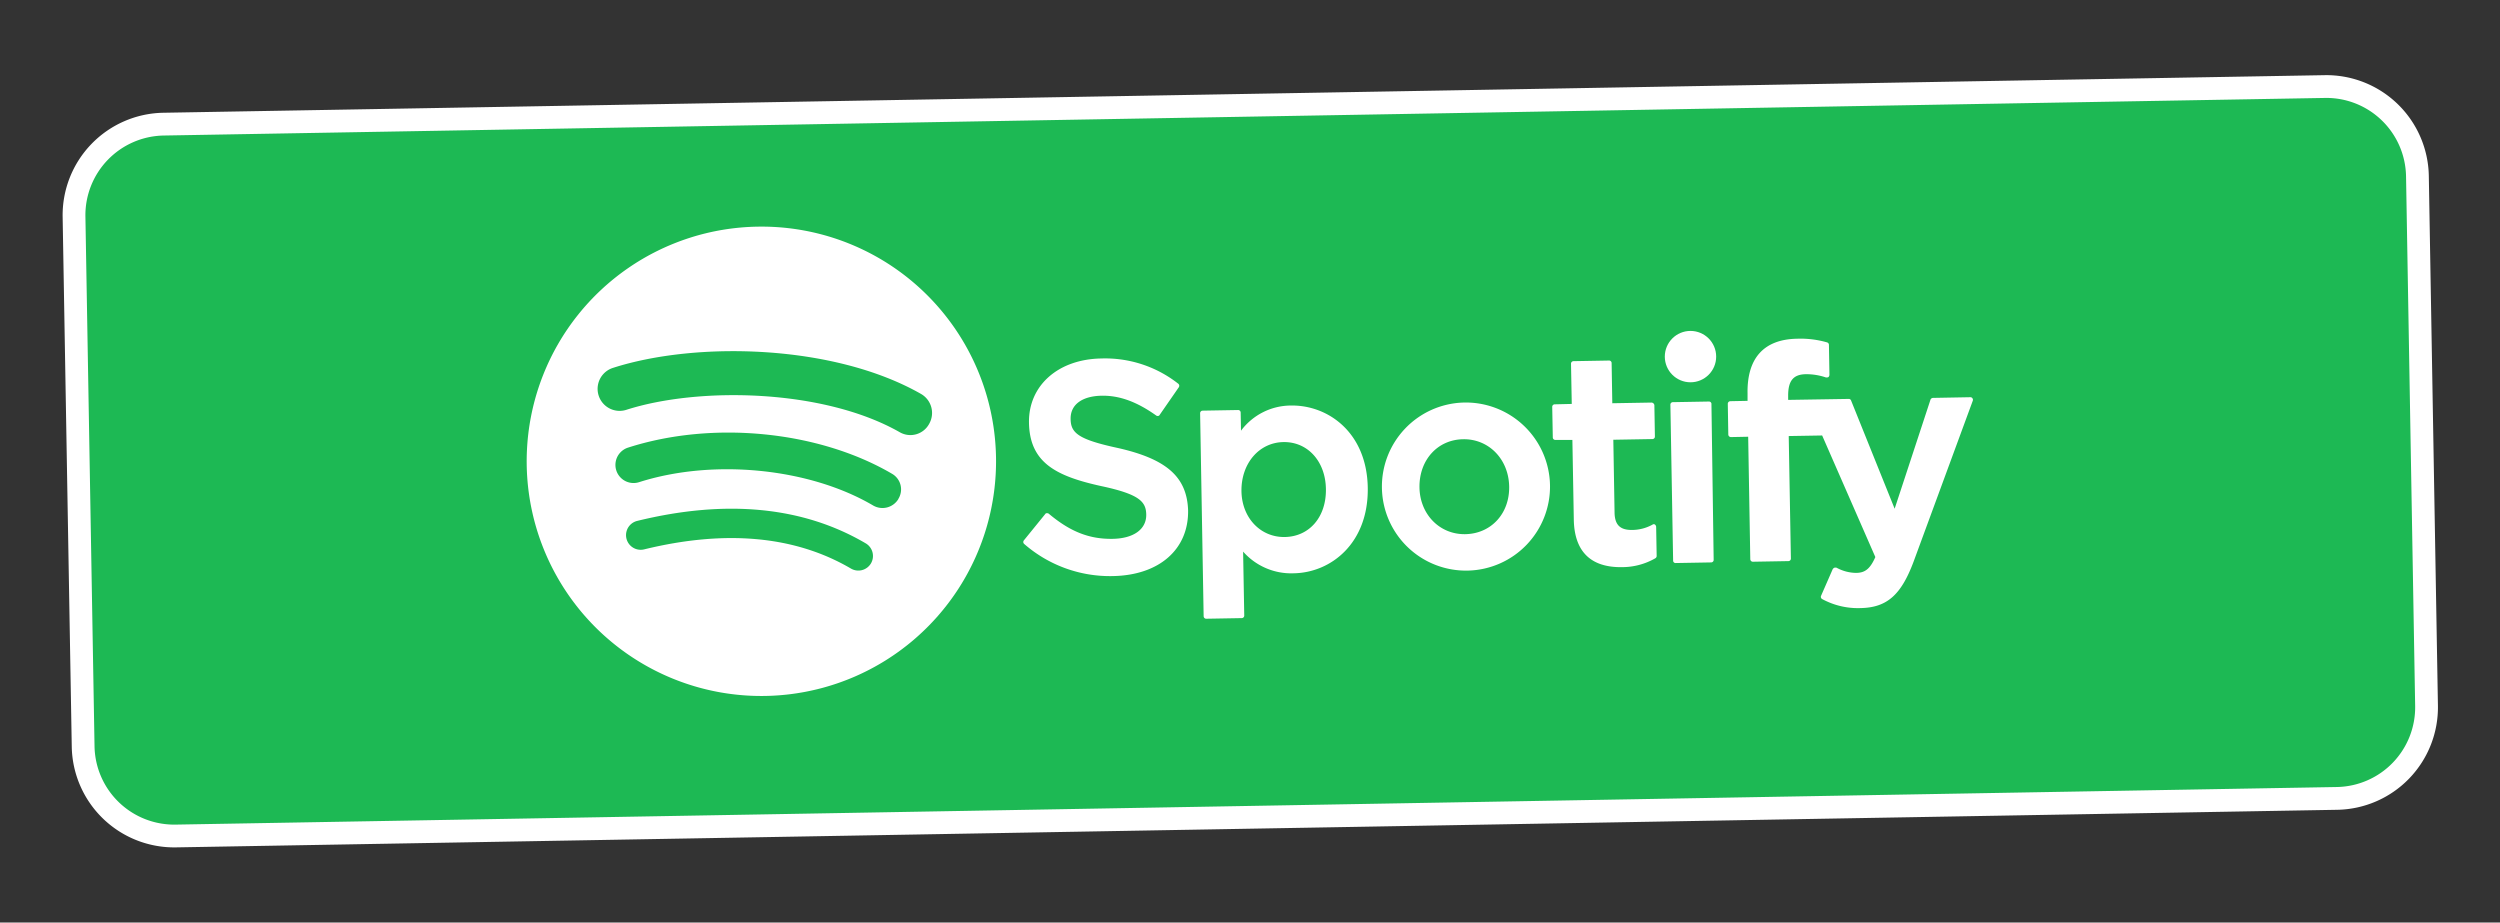
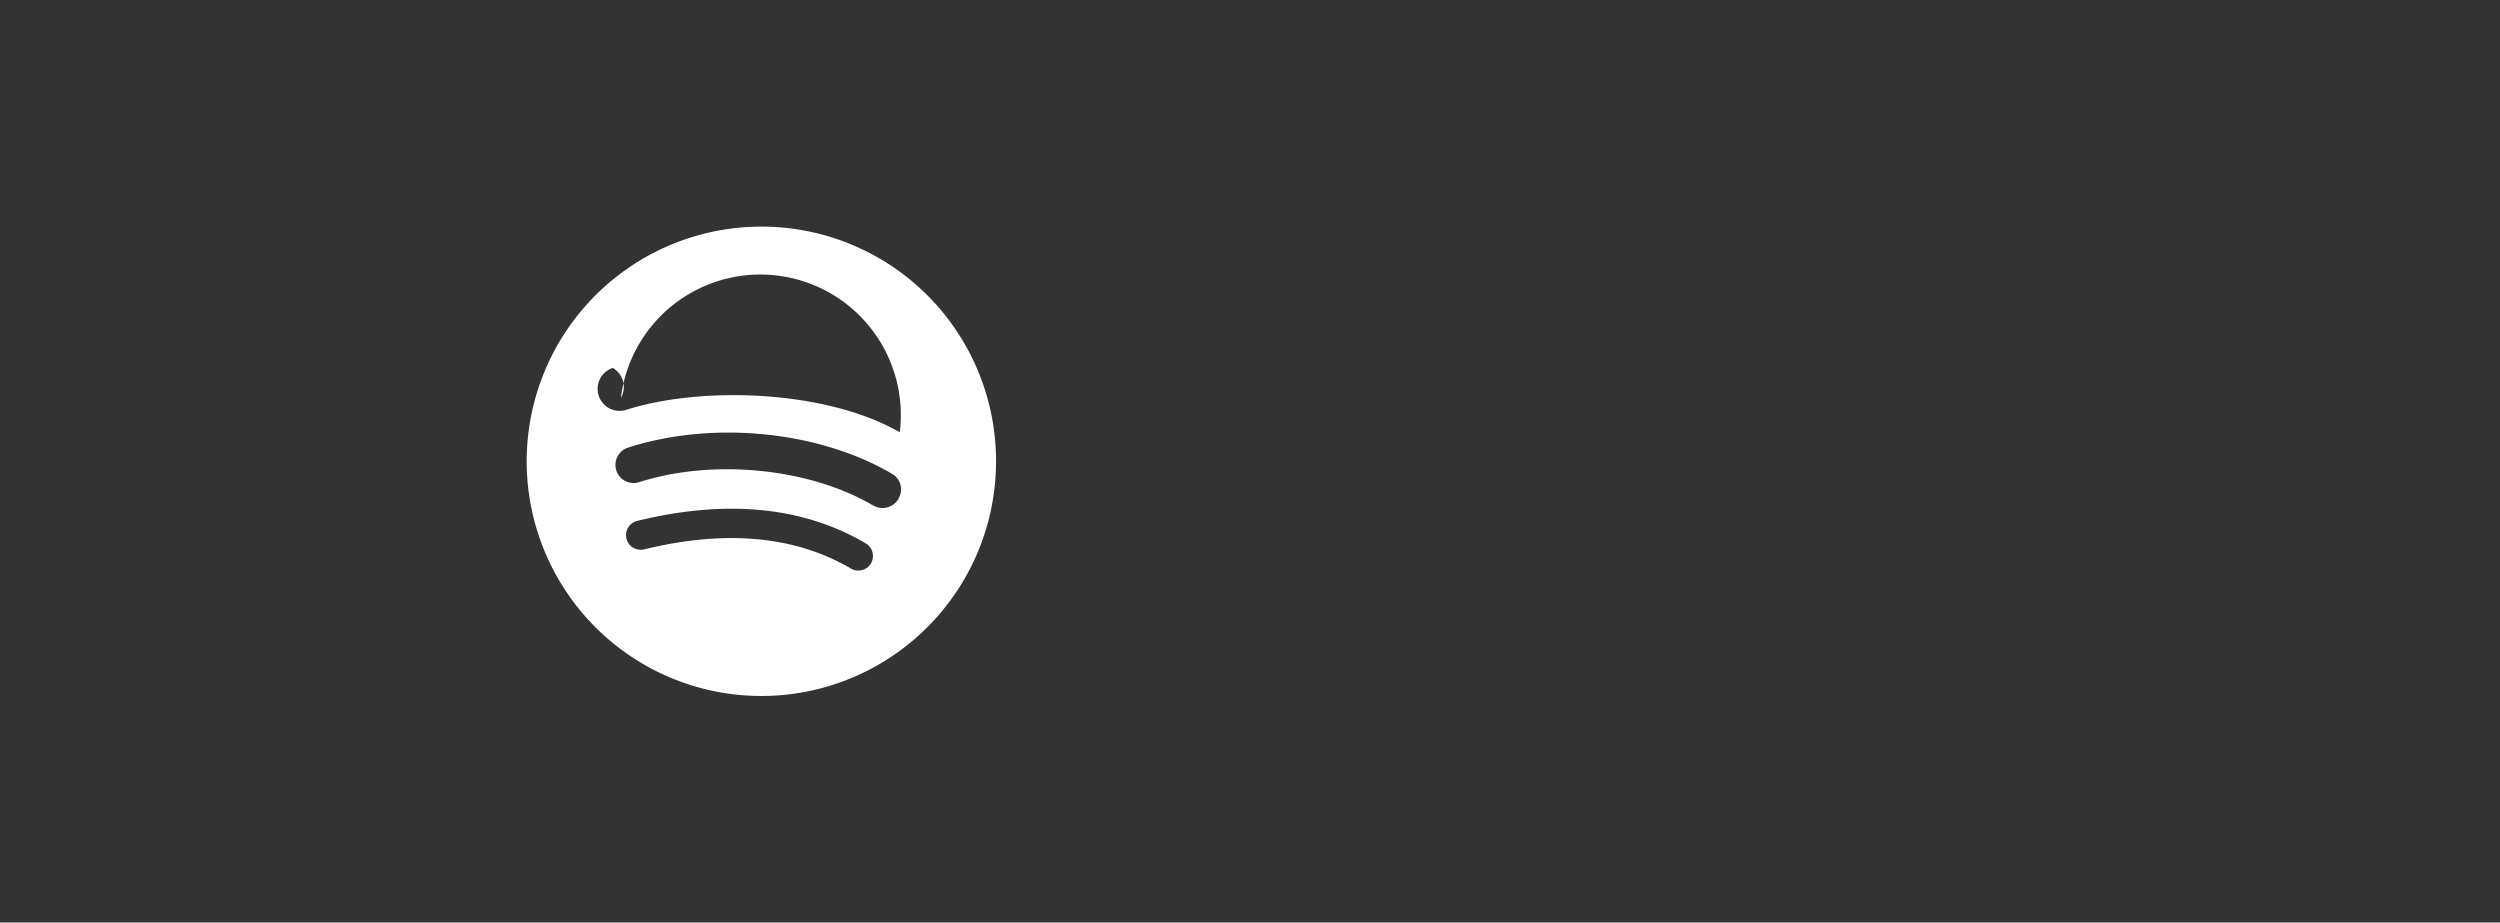
<svg xmlns="http://www.w3.org/2000/svg" id="Layer_1" data-name="Layer 1" viewBox="0 0 439 162">
  <rect x="0" y="0" width="439" height="162" fill="#333333" stroke="none" />
  <defs>
    <style>.cls-1{fill:#1db954;stroke:#fff;stroke-miterlimit:10;stroke-width:4px;}.cls-2{fill:#fff;}</style>
  </defs>
  <title>MENU_Spotify_Final-01</title>
  <g id="rectancle_template" data-name="rectancle template">
-     <path class="cls-1" d="M28.7,21.8l379.5-6.6a16,16,0,0,1,16.3,15.7l1.6,93a16,16,0,0,1-15.7,16.3L30.9,146.8a16,16,0,0,1-16.3-15.7L13,38.1A16,16,0,0,1,28.7,21.8Z" />
-   </g>
-   <path class="cls-2" d="M133,39.8A41.21,41.21,0,1,0,174.9,80.28,41.18,41.18,0,0,0,133,39.8Zm19.94,59.13a2.57,2.57,0,0,1-3.53.9c-9.8-5.74-22-6.85-36.3-3.36a2.55,2.55,0,0,1-1.21-5C127.51,87.65,141,88.94,152,95.4a2.57,2.57,0,0,1,.94,3.53Zm4.82-11.31a3.26,3.26,0,0,1-4.41,1.16c-11.19-6.6-28.1-8.27-41.13-4.11a3.18,3.18,0,1,1-1.93-6.07c14.88-4.79,33.52-2.95,46.41,4.63a3.16,3.16,0,0,1,1.06,4.36ZM158,75.9c-13.43-7.65-35.34-8-48-3.94a3.86,3.86,0,1,1-2.39-7.35c14.49-4.68,38.72-4.22,54.13,4.57a3.85,3.85,0,0,1,1.42,5.25A3.74,3.74,0,0,1,158,75.9Z" />
-   <path class="cls-2" d="M196.31,78.67C189.25,77.15,188,76,188,73.49s2.11-3.92,5.36-4,6.32,1.1,9.65,3.46a.41.41,0,0,0,.34.09.33.33,0,0,0,.29-.19L207,68a.46.46,0,0,0-.11-.63,20.78,20.78,0,0,0-13.55-4.42c-7.56.14-12.76,4.78-12.65,11.28.12,7,4.72,9.37,12.65,11.12,6.71,1.43,7.9,2.72,7.94,5,.05,2.57-2.2,4.21-5.89,4.27-4.07.07-7.43-1.23-11.22-4.41a.5.5,0,0,0-.34-.09.29.29,0,0,0-.29.15l-3.75,4.62a.45.45,0,0,0,.06.63,22.92,22.92,0,0,0,15.56,5.64c8.14-.14,13.34-4.69,13.22-11.57C208.42,83.75,204.87,80.61,196.31,78.67Zm30.36-7.46a11,11,0,0,0-8.75,4.42l-.06-3.2a.44.44,0,0,0-.44-.43l-6.25.11a.45.45,0,0,0-.43.45l.62,35.66a.45.45,0,0,0,.45.43l6.25-.11a.44.44,0,0,0,.43-.44l-.2-11.24a11.25,11.25,0,0,0,8.89,3.81c6.54-.11,13.14-5.27,13-15S233.21,71.1,226.67,71.21Zm6.16,14.63c.09,4.94-2.9,8.39-7.22,8.46S218,90.85,218,86.1s3.1-8.39,7.36-8.47S232.75,81,232.83,85.84ZM256.9,70.69a14.76,14.76,0,1,0,15.28,14.46A14.79,14.79,0,0,0,256.9,70.69Zm.41,23.11c-4.51.08-8-3.5-8.05-8.25s3.15-8.34,7.66-8.42,8,3.5,8.09,8.29S261.81,93.72,257.31,93.8ZM290,70.69l-6.88.12L283,63.74a.44.44,0,0,0-.45-.43l-6.25.11a.44.44,0,0,0-.43.44l.13,7.07L273,71a.44.44,0,0,0-.43.44l.1,5.38a.44.44,0,0,0,.44.43l3,0,.25,14c.1,5.62,3,8.43,8.48,8.34a11.72,11.72,0,0,0,5.84-1.56.48.48,0,0,0,.23-.39l-.09-5.14a.57.57,0,0,0-.2-.38.35.35,0,0,0-.43,0,7.51,7.51,0,0,1-3.67.94c-2,0-2.92-.87-3-2.9l-.22-12.94,6.88-.12a.43.43,0,0,0,.42-.45l-.09-5.37A.53.53,0,0,0,290,70.69ZM314,70.32v-.87c0-2.57.9-3.7,3.08-3.74a10.65,10.65,0,0,1,3.55.57.75.75,0,0,0,.44-.06.59.59,0,0,0,.18-.39l-.09-5.28a.45.45,0,0,0-.34-.43,16.77,16.77,0,0,0-5.25-.64c-5.82.1-8.81,3.4-8.7,9.61l0,1.3-3,.06a.46.46,0,0,0-.47.44l.09,5.43a.46.46,0,0,0,.49.43l3-.06.37,21.52a.45.45,0,0,0,.45.43l6.25-.11a.44.44,0,0,0,.43-.45l-.38-21.51,5.87-.1,9.34,21.35c-1,2.3-2,2.75-3.35,2.78a7.31,7.31,0,0,1-3.46-.91.76.76,0,0,0-.38,0,.76.76,0,0,0-.29.24l-2.05,4.69a.45.45,0,0,0,.2.58,13.16,13.16,0,0,0,6.72,1.58c4.65-.08,7.13-2.31,9.31-8.11l10.41-28.3a.45.45,0,0,0-.06-.43.42.42,0,0,0-.39-.19l-6.54.12a.5.5,0,0,0-.43.29L332.7,89.33l-7.65-19a.42.42,0,0,0-.44-.28L314,70.22Zm-14,.19-6.25.11a.43.43,0,0,0-.43.45l.48,27.37a.42.42,0,0,0,.44.43l6.25-.11a.44.44,0,0,0,.43-.44L300.53,71A.43.43,0,0,0,300.09,70.51Z" />
-   <circle class="cls-2" cx="296.85" cy="62.62" r="4.51" />
+     </g>
+   <path class="cls-2" d="M133,39.8A41.21,41.21,0,1,0,174.9,80.28,41.18,41.18,0,0,0,133,39.8Zm19.94,59.13a2.57,2.57,0,0,1-3.53.9c-9.8-5.74-22-6.85-36.3-3.36a2.55,2.55,0,0,1-1.21-5C127.51,87.65,141,88.94,152,95.4a2.57,2.57,0,0,1,.94,3.53Zm4.82-11.31a3.26,3.26,0,0,1-4.41,1.16c-11.19-6.6-28.1-8.27-41.13-4.11a3.18,3.18,0,1,1-1.93-6.07c14.88-4.79,33.52-2.95,46.41,4.63a3.16,3.16,0,0,1,1.06,4.36ZM158,75.9c-13.43-7.65-35.34-8-48-3.94a3.86,3.86,0,1,1-2.39-7.35a3.85,3.85,0,0,1,1.42,5.25A3.74,3.74,0,0,1,158,75.9Z" />
</svg>